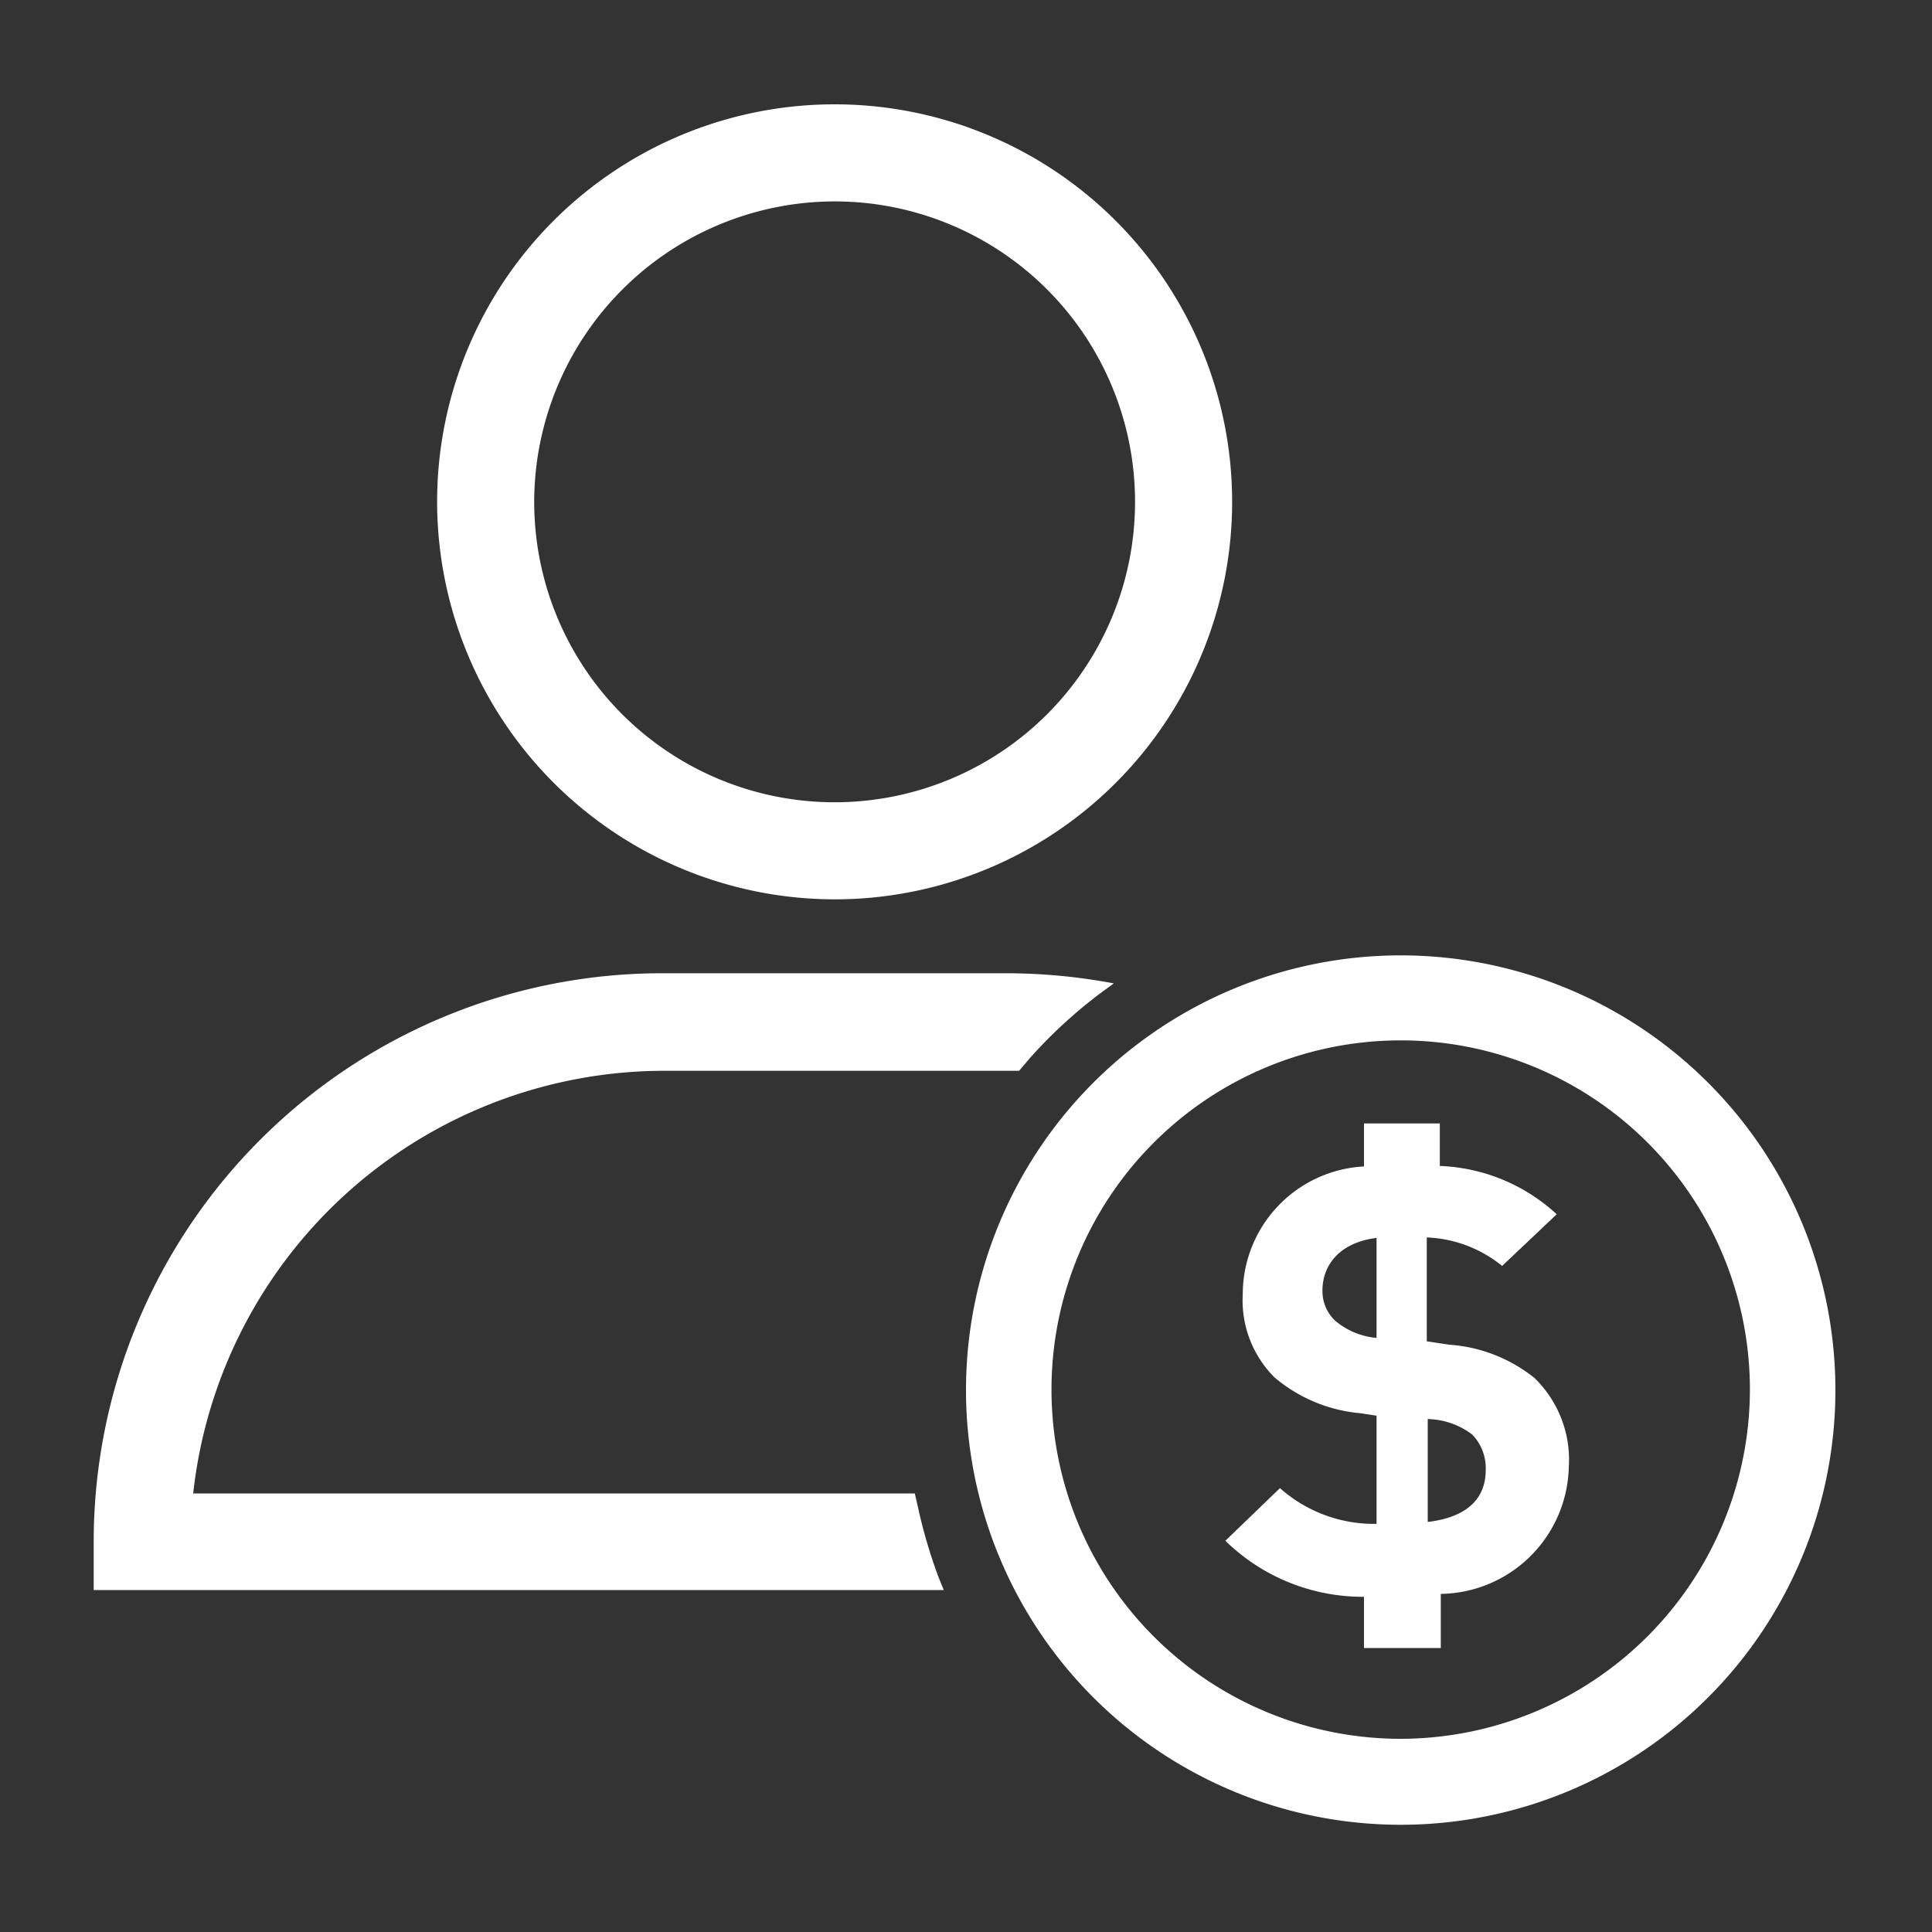
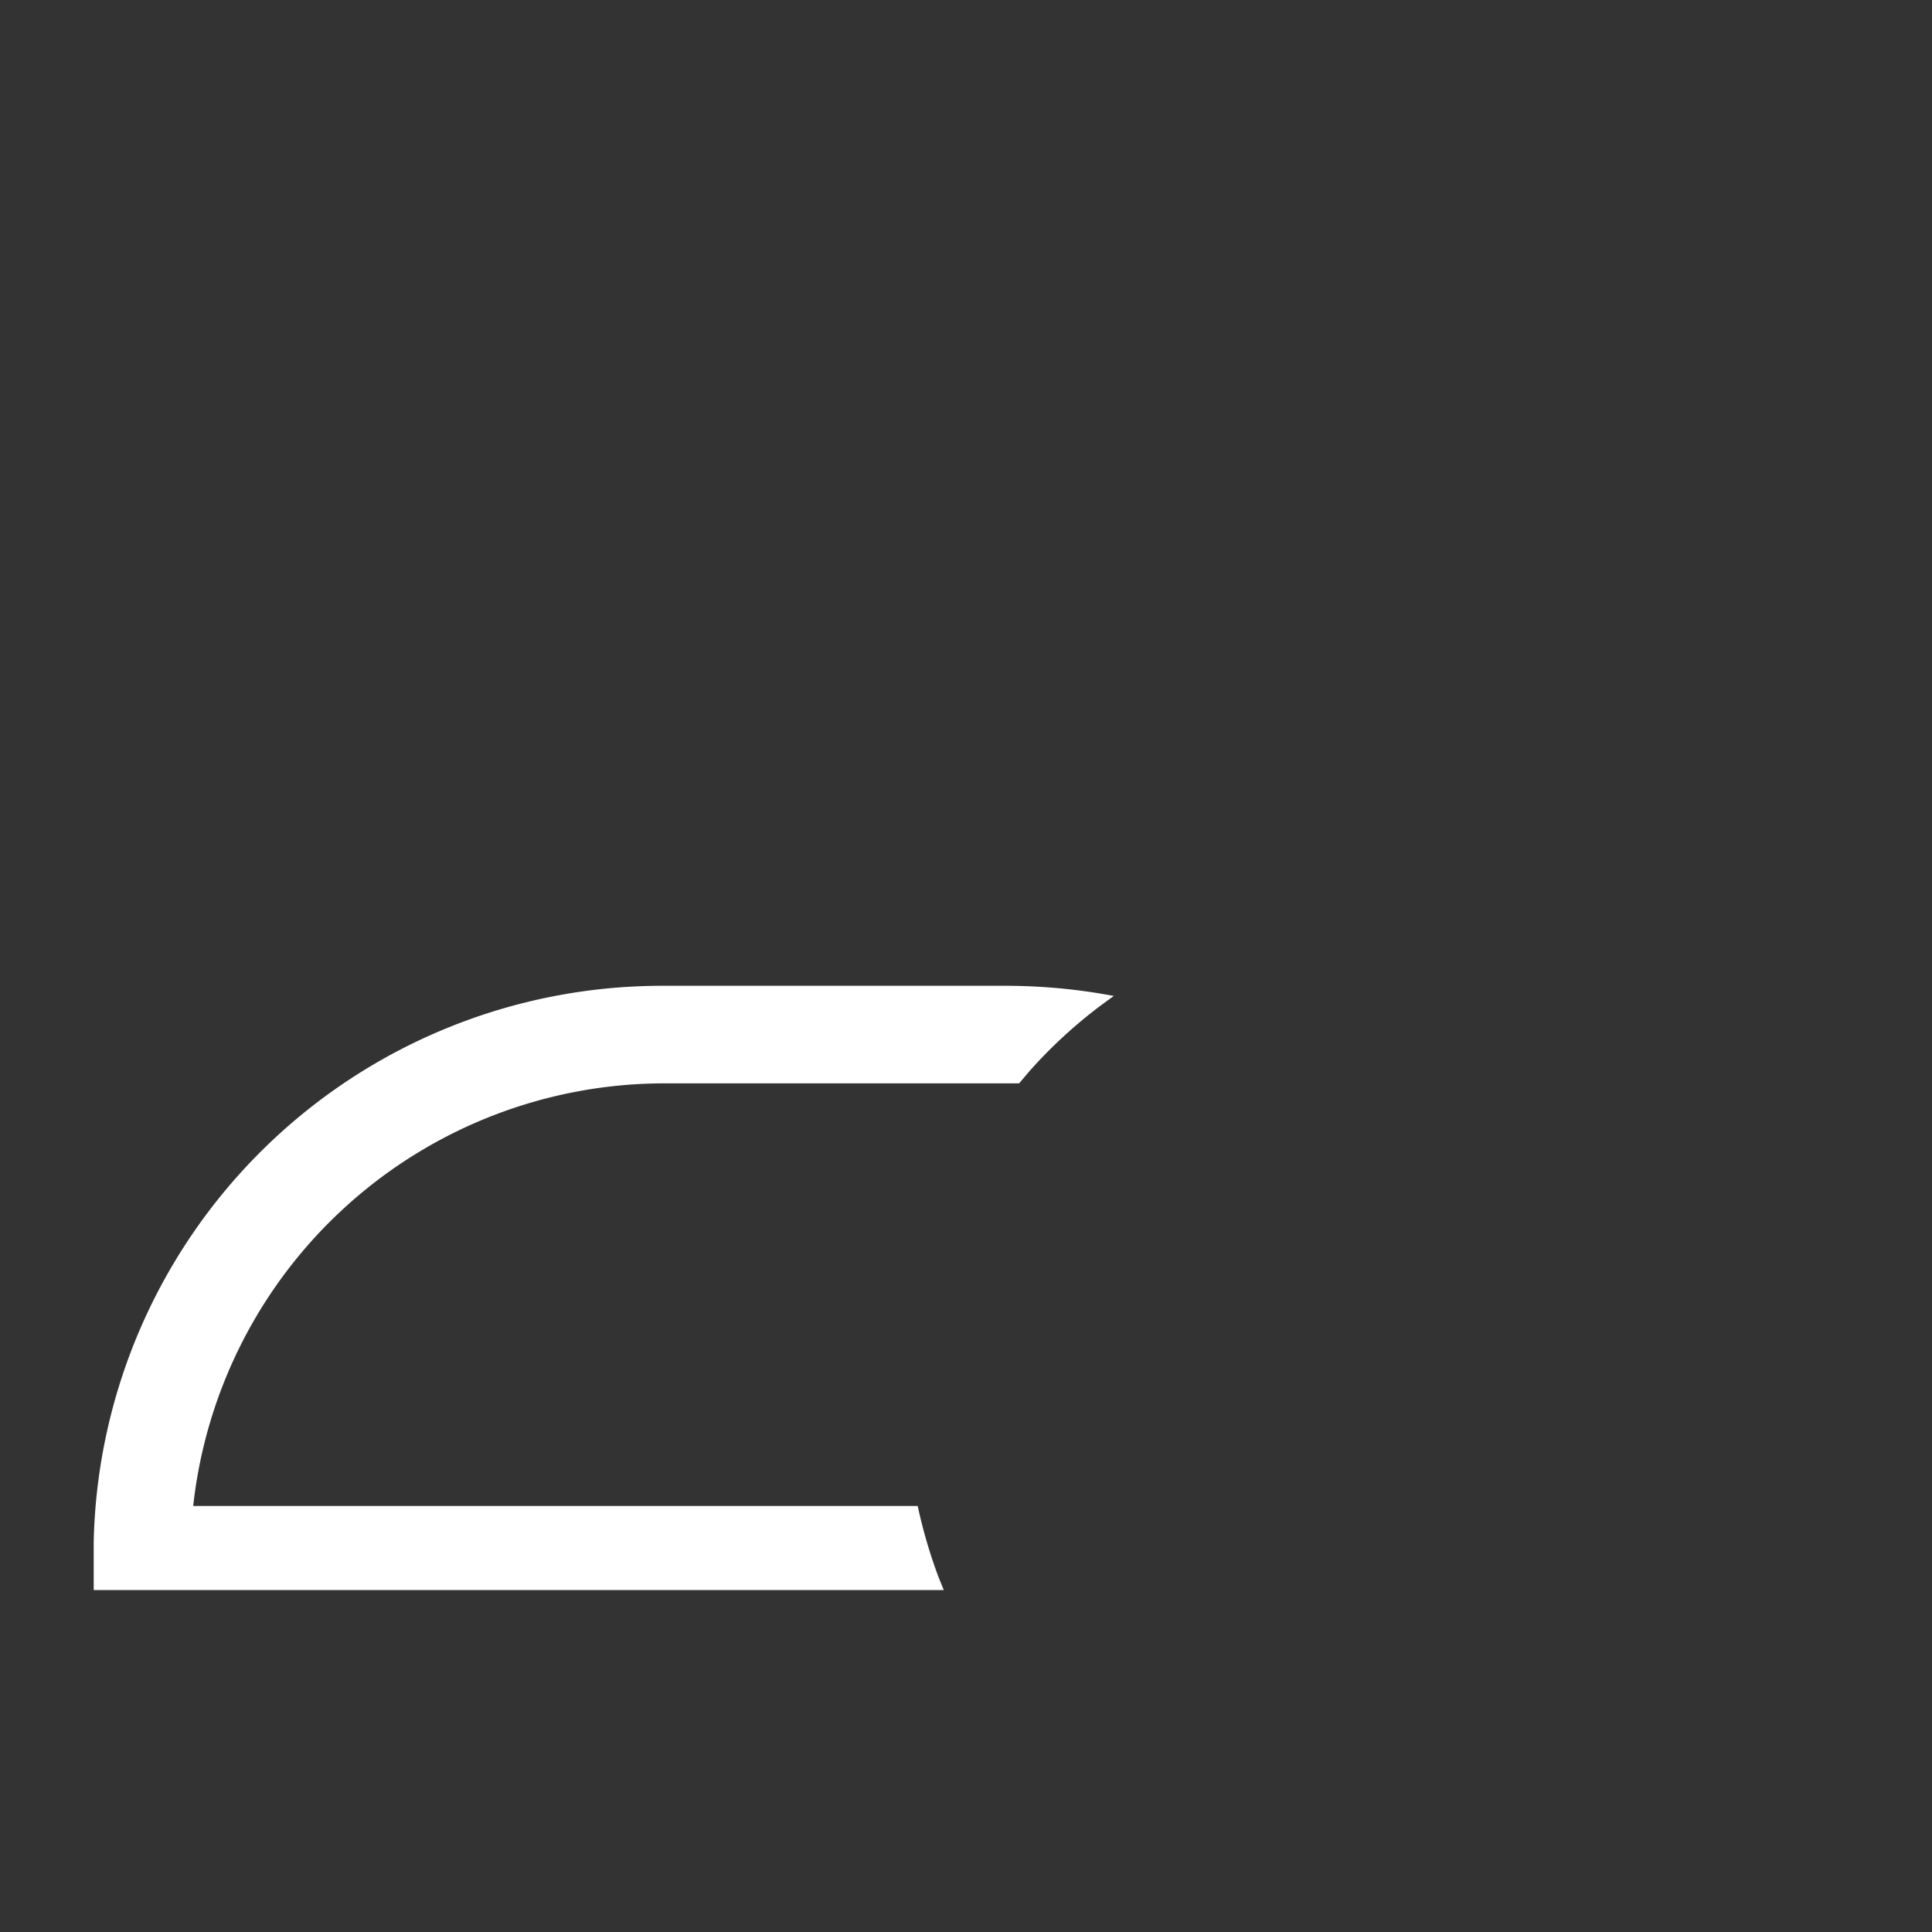
<svg xmlns="http://www.w3.org/2000/svg" viewBox="0 0 40 40">
  <rect x="0" y="0" width="40" height="40" fill="#333333" stroke="none" />
  <defs>
    <style>.a{fill:#fff;}</style>
  </defs>
-   <path class="a" d="M17.28,18.62a8.23,8.23,0,1,0-8.23-8.23A8.24,8.24,0,0,0,17.28,18.62Zm0-14.45a6.22,6.22,0,1,1-6.22,6.22A6.23,6.23,0,0,1,17.28,4.17Z" />
-   <path class="a" d="M19,31.18l-.06-.26H4a9.82,9.82,0,0,1,9.7-8.75h7.4l.22-.26a10.05,10.05,0,0,1,1.44-1.33l.3-.22a12.13,12.13,0,0,0-2.19-.21H13.7A11.77,11.77,0,0,0,1.94,31.92v1h17.6l-.11-.27A10.62,10.62,0,0,1,19,31.18Z" />
-   <path class="a" d="M29,19.78a9,9,0,1,0,9,9A9,9,0,0,0,29,19.78ZM29,36a7.23,7.23,0,1,1,7.23-7.23A7.24,7.24,0,0,1,29,36Z" />
-   <path class="a" d="M30,27.84l-.46-.07V25.62a2.63,2.63,0,0,1,1.56.59l1.13-1.07a3.77,3.77,0,0,0-2.42-1v-.88H28.24v.89a2.65,2.65,0,0,0-2.51,2.65,2.25,2.25,0,0,0,.66,1.72,3.18,3.18,0,0,0,1.78.74l.33.05v2.24a2.93,2.93,0,0,1-2-.74L25.37,31.9a4.07,4.07,0,0,0,2.87,1.16v1.06h1.59V33a2.69,2.69,0,0,0,2.65-2.62,2.36,2.36,0,0,0-.71-1.85A3.17,3.17,0,0,0,30,27.84ZM28.5,27.7a1.54,1.54,0,0,1-.85-.35.84.84,0,0,1-.27-.63c0-.55.38-1,1.12-1.09Zm1.06,3.81V29.38a1.58,1.58,0,0,1,.92.32,1,1,0,0,1,.28.74C30.76,31.05,30.34,31.42,29.56,31.51Z" />
+   <path class="a" d="M19,31.18H4a9.82,9.82,0,0,1,9.7-8.75h7.4l.22-.26a10.05,10.05,0,0,1,1.44-1.33l.3-.22a12.13,12.13,0,0,0-2.19-.21H13.7A11.77,11.77,0,0,0,1.94,31.92v1h17.6l-.11-.27A10.62,10.62,0,0,1,19,31.18Z" />
</svg>